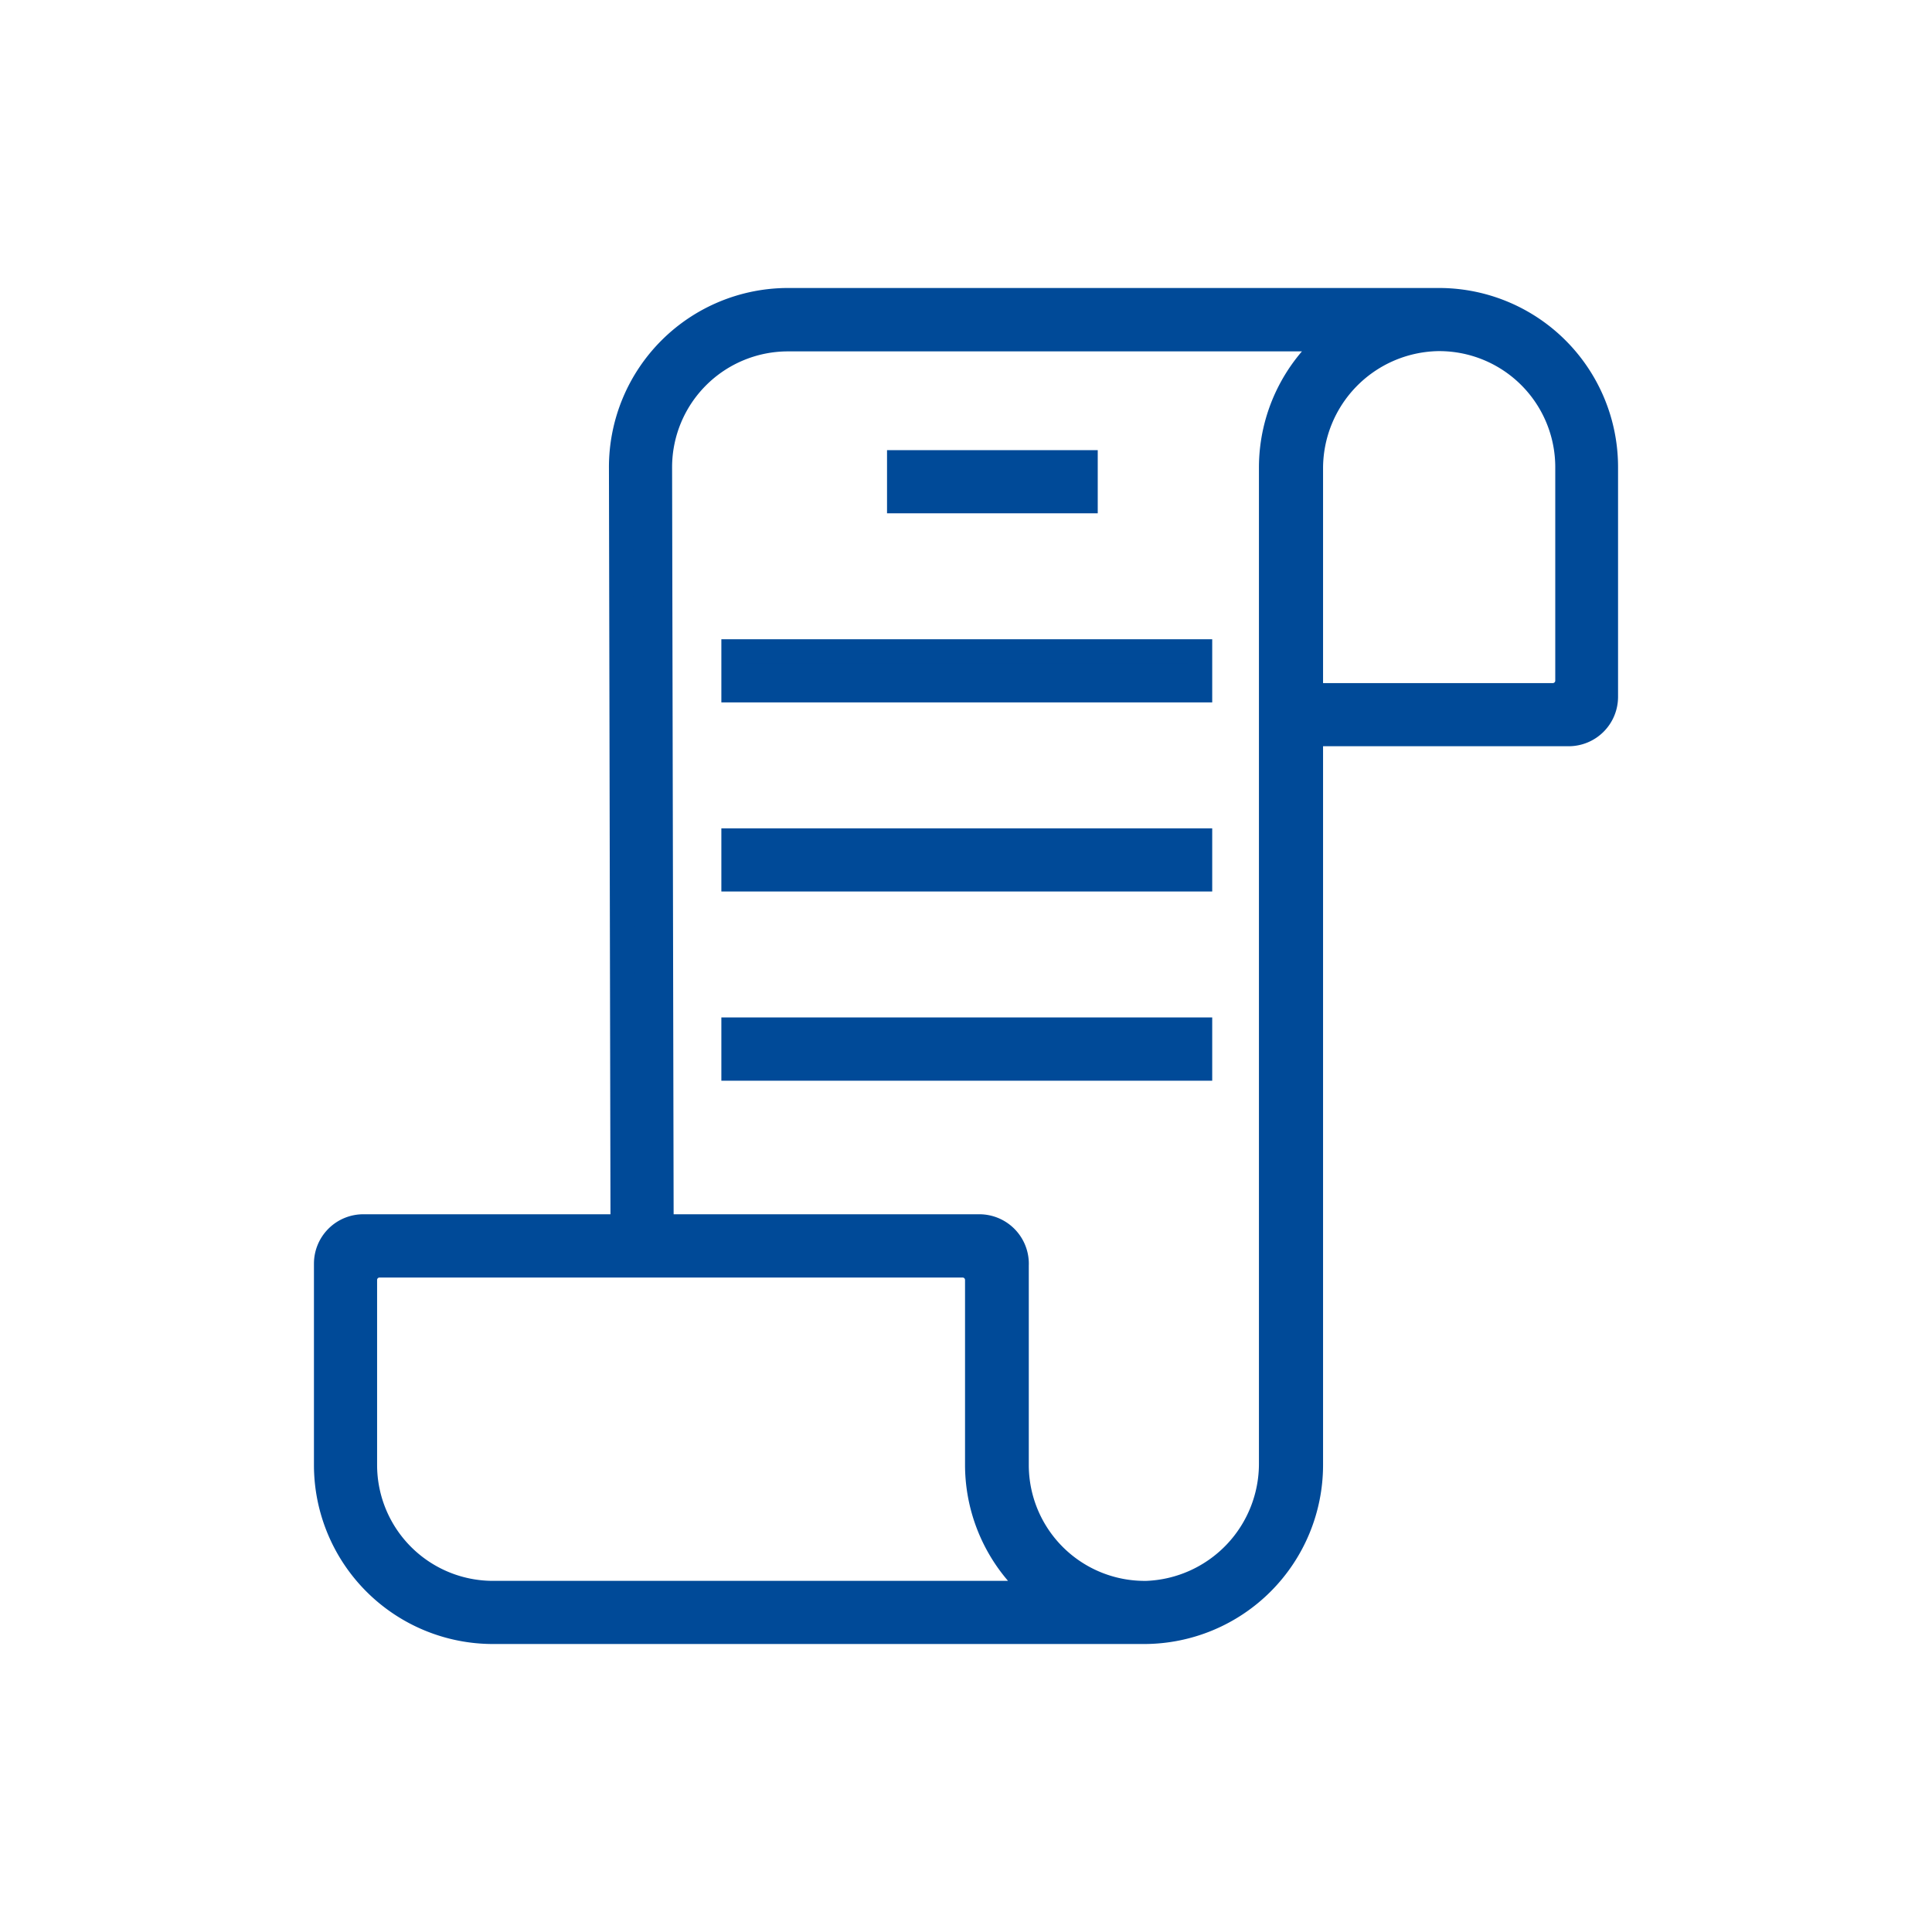
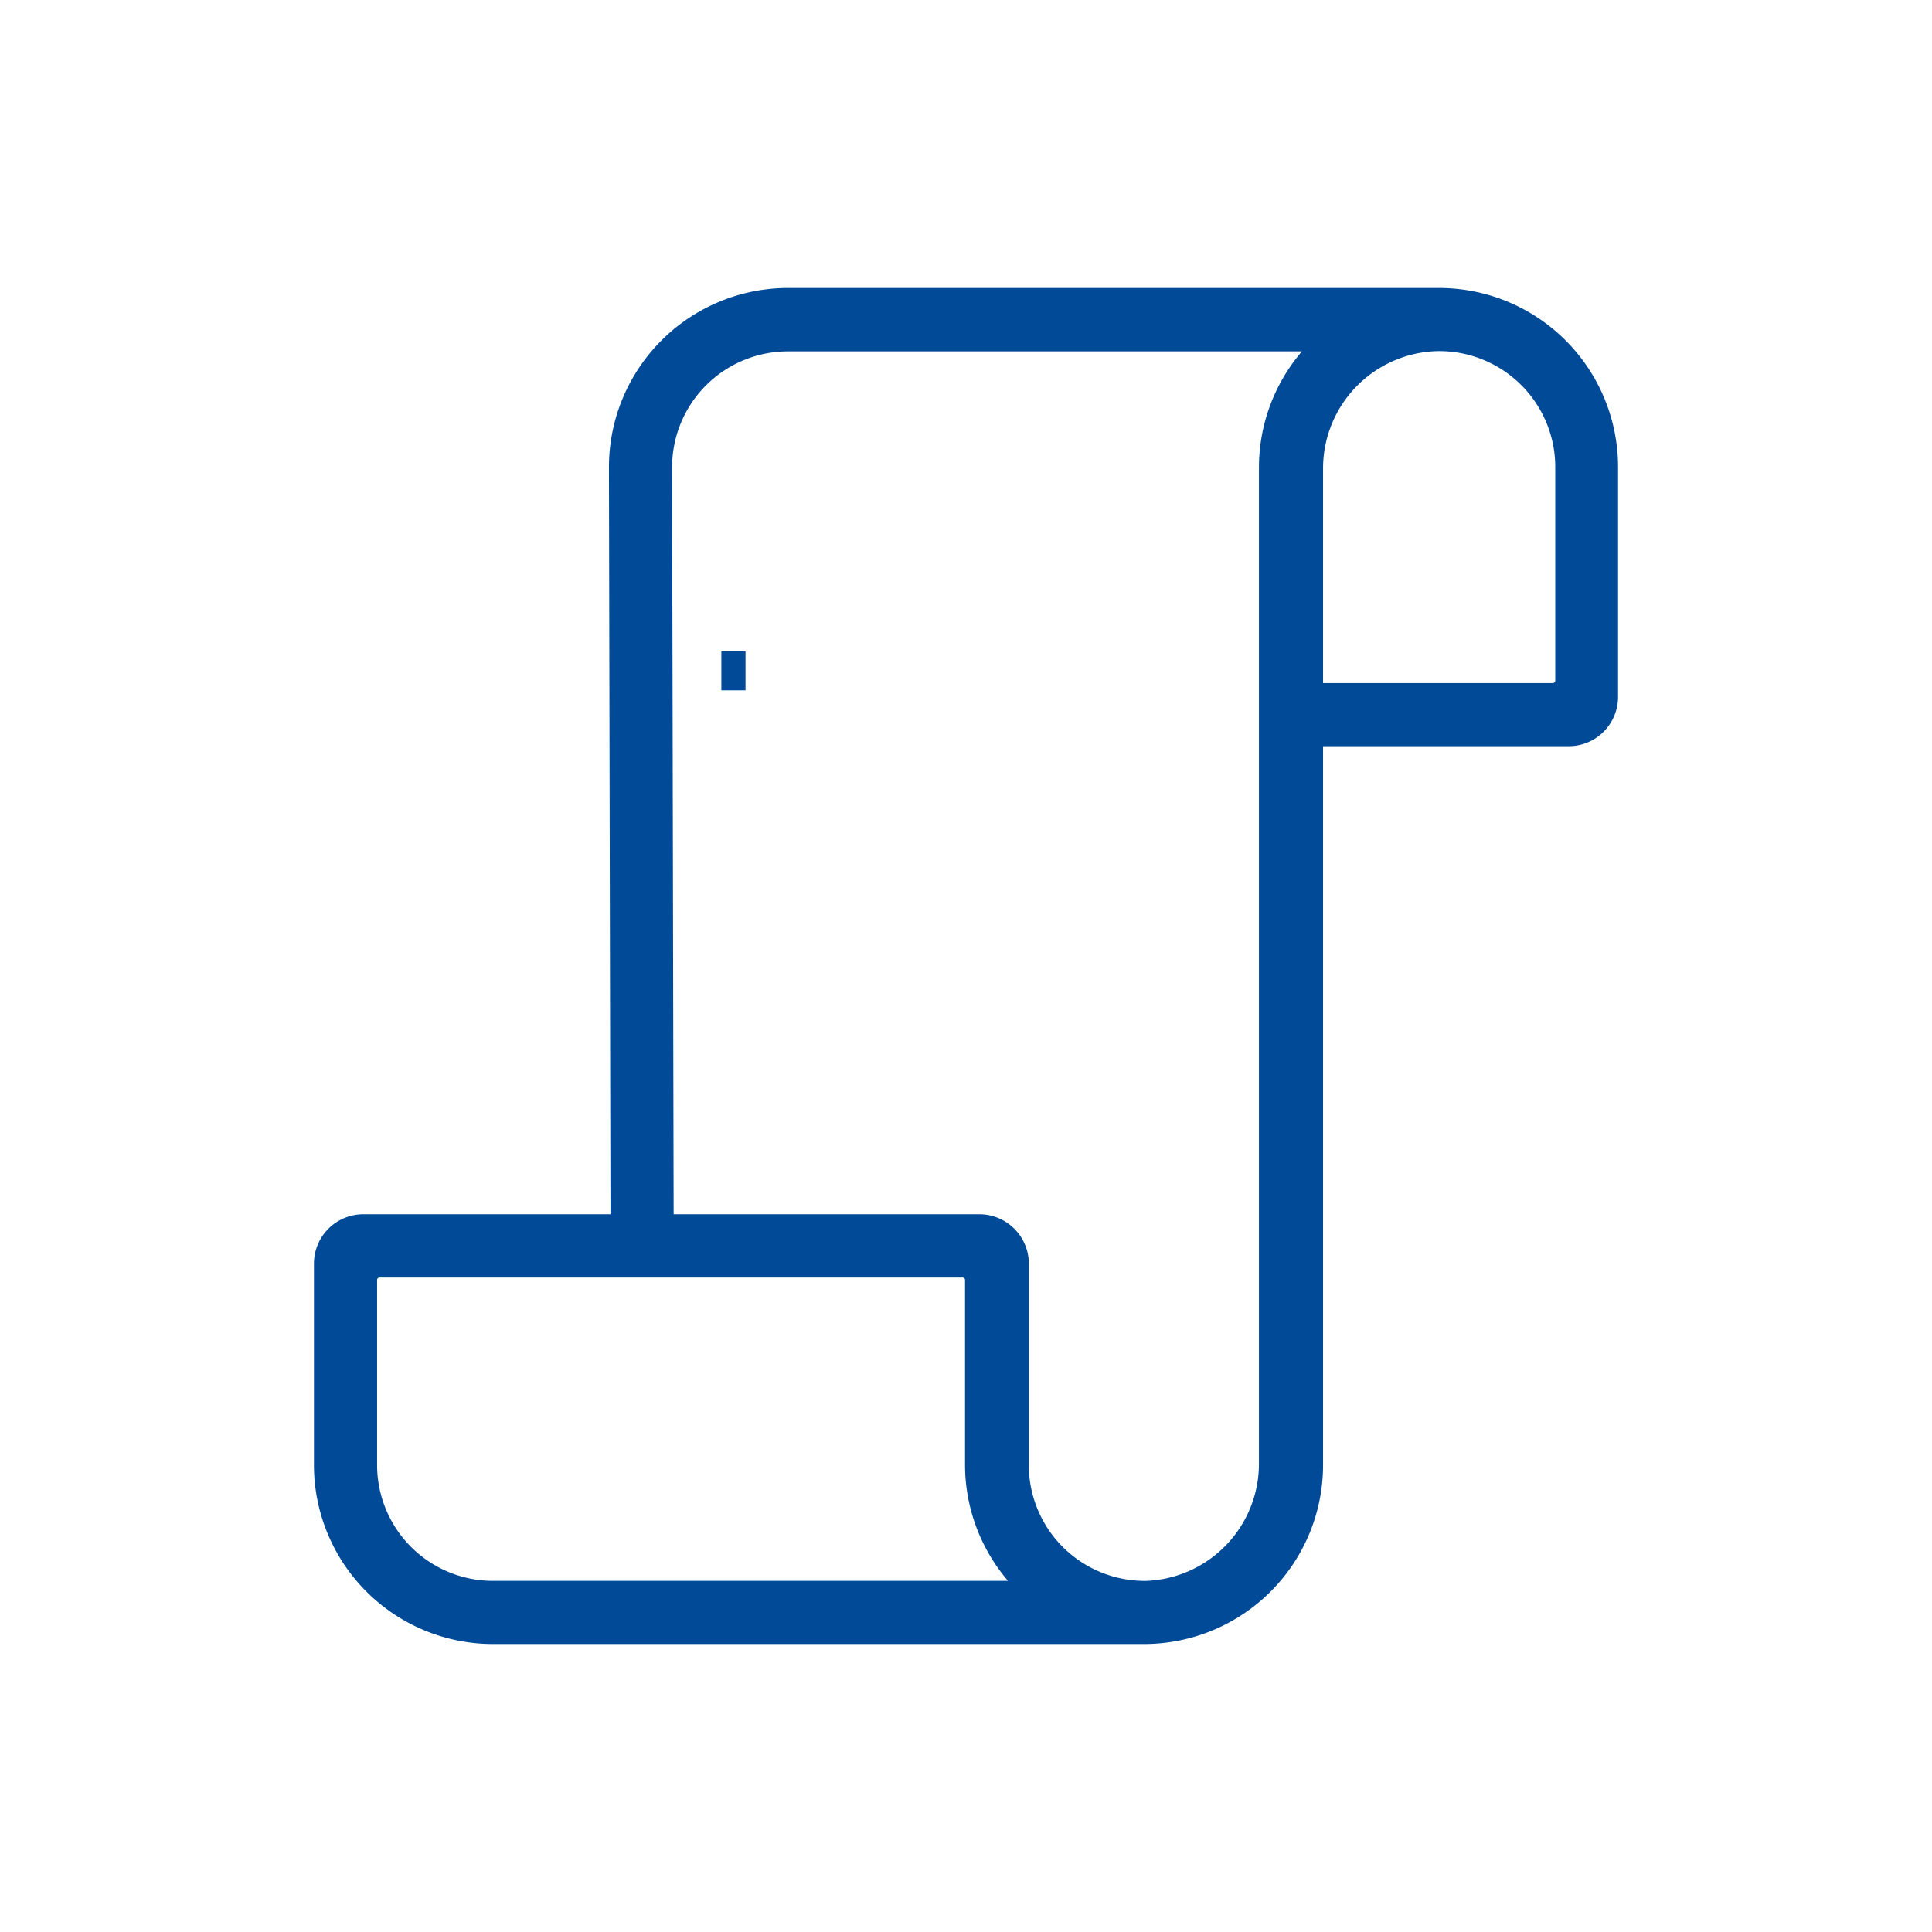
<svg xmlns="http://www.w3.org/2000/svg" id="Capa_1" data-name="Capa 1" viewBox="0 0 160 160">
  <defs>
    <style>.cls-1{fill:#004a98;stroke:#004a98;stroke-miterlimit:10;stroke-width:2px;}</style>
  </defs>
  <title>Agenda- eventos- est- prof- adm</title>
-   <path class="cls-1" d="M60.74,85.26H99.39V88.5H60.74Z" />
-   <path class="cls-1" d="M60.74,69.6H99.39v3.23H60.74Z" />
-   <path class="cls-1" d="M60.74,53.94H99.39v3.23H60.74Z" />
+   <path class="cls-1" d="M60.74,53.94v3.23H60.74Z" />
  <path class="cls-1" d="M119.17,24.85H65.26A13.84,13.84,0,0,0,51.43,38.67L51.56,102h3.23l-.13-63.31a10.6,10.6,0,0,1,10.6-10.59h45a13.79,13.79,0,0,0-5,10.59v82.48A10.71,10.71,0,0,1,95,131.92a10.6,10.6,0,0,1-10.8-10.59V104.8h0a3.1,3.1,0,0,0-3.09-3.24h-51A3.09,3.09,0,0,0,27,104.65v16.68a13.83,13.83,0,0,0,13.83,13.82H94.76a13.83,13.83,0,0,0,13.81-13.82V38.85A10.72,10.72,0,0,1,119,28.08a10.61,10.61,0,0,1,10.8,10.59v17.7a1.2,1.2,0,0,1-1.2,1.2H107.79V60.8h22.12A3.09,3.09,0,0,0,133,57.71v-19A13.83,13.83,0,0,0,119.17,24.85ZM40.83,131.92a10.6,10.6,0,0,1-10.6-10.59V106a1.2,1.2,0,0,1,1.2-1.2H79.71a1.2,1.2,0,0,1,1.21,1.2v15.33a13.78,13.78,0,0,0,5,10.59Z" />
-   <path class="cls-1" d="M89.91,41.51H74.46V38.28H89.91Z" />
</svg>